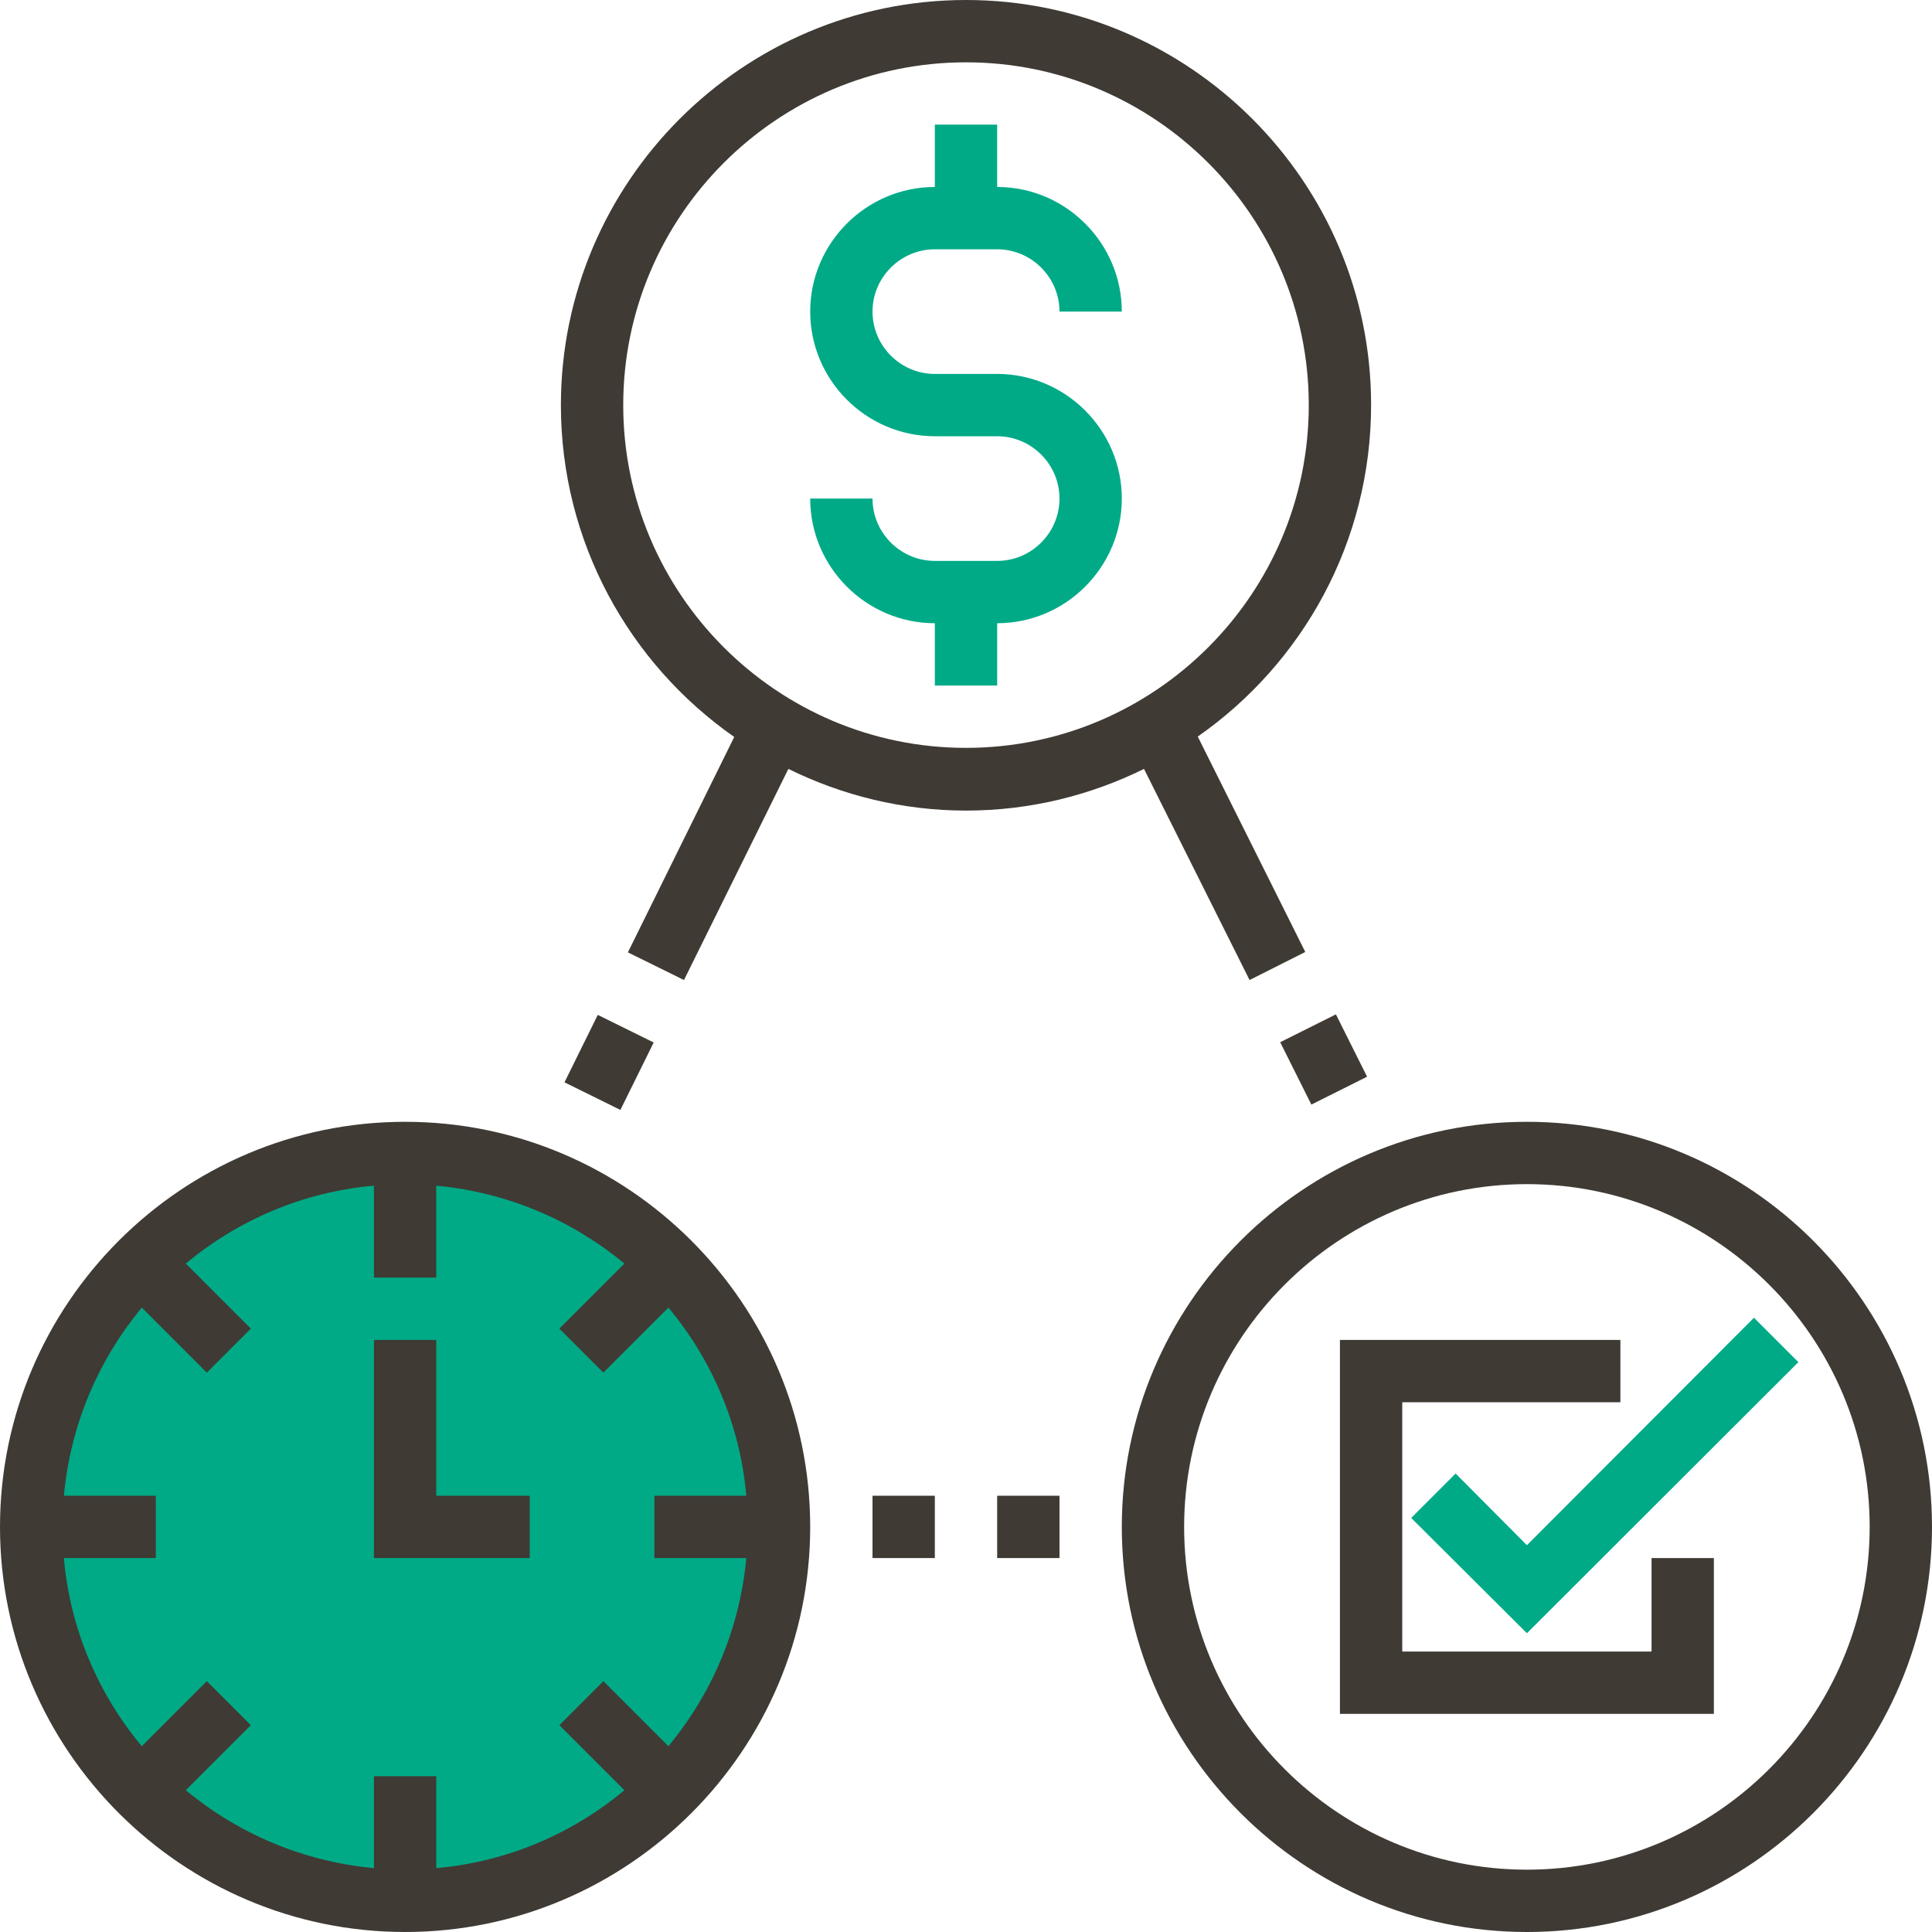
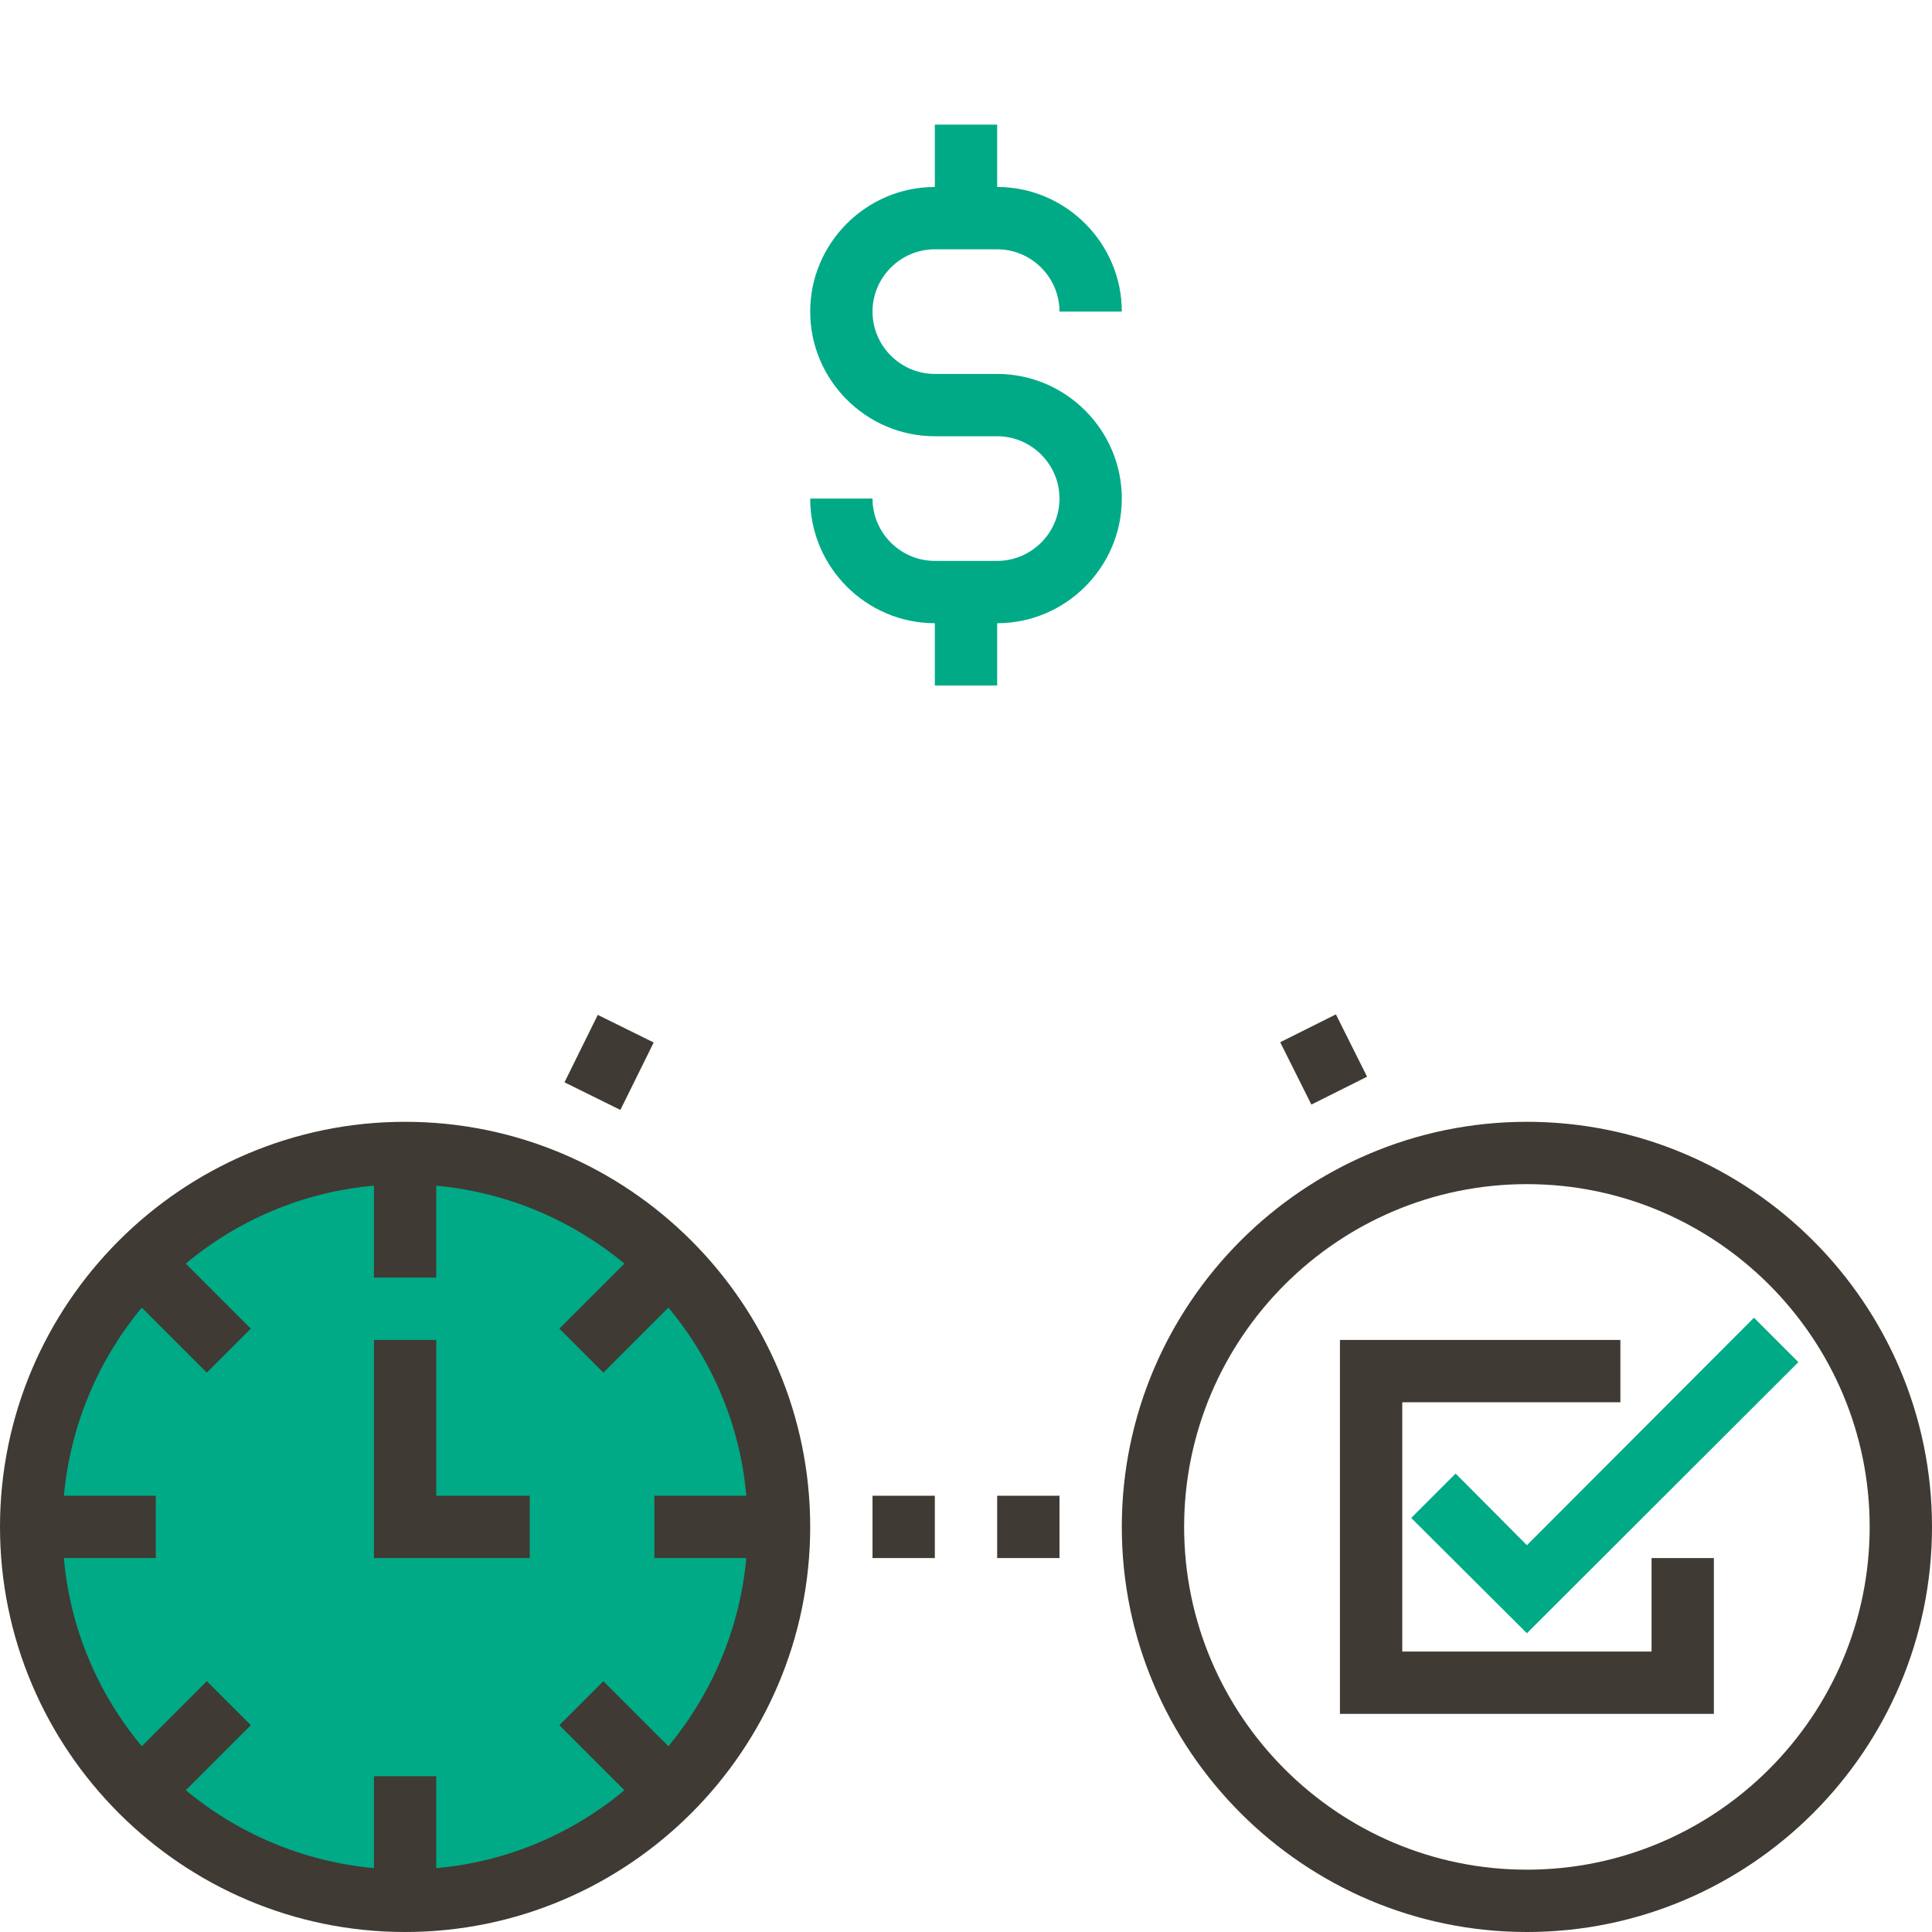
<svg xmlns="http://www.w3.org/2000/svg" id="Capa_1" x="0px" y="0px" viewBox="0 0 496 496" style="enable-background:new 0 0 496 496;" xml:space="preserve">
  <style type="text/css"> .st0{fill:#00AA87;} .st1{fill:#3F3A34;} </style>
  <circle class="st0" cx="104" cy="392" r="96" />
  <g>
    <path class="st0" d="M240,64h16c8.8,0,16,7.2,16,16h16c0-17.6-14.4-32-32-32l0,0V32h-16v16l0,0c-17.6,0-32,14.4-32,32 s14.4,32,32,32h16c8.8,0,16,7.2,16,16c0,8.8-7.2,16-16,16h-16c-8.8,0-16-7.2-16-16h-16c0,17.6,14.4,32,32,32l0,0v16h16v-16l0,0 c17.6,0,32-14.4,32-32s-14.4-32-32-32h-16c-8.8,0-16-7.2-16-16S231.2,64,240,64z" />
    <polygon class="st0" points="450.3,338.3 392,396.7 373.7,378.3 362.3,389.7 392,419.3 461.7,349.7 " />
  </g>
  <g>
-     <path class="st1" d="M320.8,251.6l14.3-7.2l-27.6-55.3c26.9-18.8,44.5-49.9,44.5-85.2C352,46.7,305.3,0,248,0S144,46.7,144,104 c0,35.2,17.6,66.4,44.5,85.2l-27.3,55.3l14.4,7.1l26.8-54.2c13.8,6.8,29.3,10.7,45.6,10.7c16.4,0,31.9-3.9,45.7-10.7L320.8,251.6z M160,104c0-48.5,39.5-88,88-88s88,39.5,88,88s-39.5,88-88,88S160,152.5,160,104z" />
    <rect x="332" y="263.1" transform="matrix(0.894 -0.447 0.447 0.894 -85.751 180.764)" class="st1" width="16" height="17.9" />
    <rect x="146.6" y="264.6" transform="matrix(0.443 -0.897 0.897 0.443 -157.371 292.145)" class="st1" width="19.3" height="16" />
    <path class="st1" d="M104,288C46.7,288,0,334.7,0,392s46.7,104,104,104s104-46.7,104-104S161.3,288,104,288z M191.6,400 c-1.7,18.3-8.9,34.9-20,48.3l-16.7-16.7l-11.3,11.3l16.7,16.7c-13.3,11.1-30,18.4-48.3,20V456H96v23.6c-18.3-1.7-34.9-8.9-48.3-20 l16.7-16.7l-11.3-11.3l-16.7,16.7c-11.1-13.3-18.4-30-20-48.3H40v-16H16.4c1.7-18.3,8.9-34.9,20-48.3l16.7,16.7l11.3-11.3 l-16.7-16.7c13.3-11.1,30-18.4,48.3-20V328h16v-23.6c18.3,1.7,34.9,8.9,48.3,20l-16.7,16.7l11.3,11.3l16.7-16.7 c11.1,13.3,18.4,30,20,48.3H168v16H191.6z" />
    <path class="st1" d="M392,288c-57.3,0-104,46.7-104,104s46.7,104,104,104s104-46.7,104-104S449.3,288,392,288z M392,480 c-48.5,0-88-39.5-88-88s39.5-88,88-88s88,39.5,88,88S440.5,480,392,480z" />
    <polygon class="st1" points="112,344 96,344 96,400 136,400 136,384 112,384 " />
    <polygon class="st1" points="424,424 360,424 360,360 416,360 416,344 344,344 344,440 440,440 440,400 424,400 " />
    <rect x="256" y="384" class="st1" width="16" height="16" />
    <rect x="224" y="384" class="st1" width="16" height="16" />
  </g>
</svg>